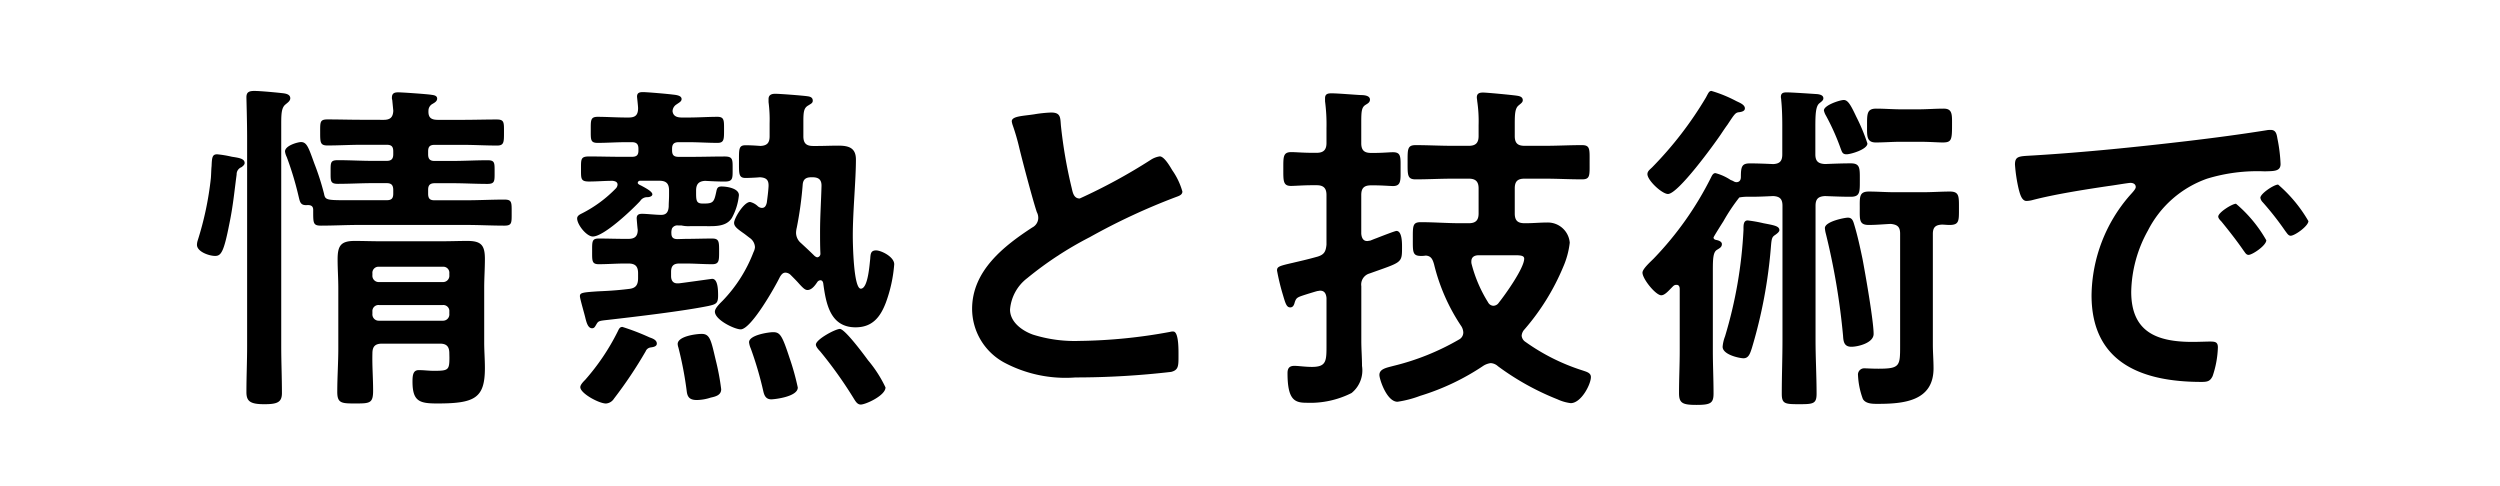
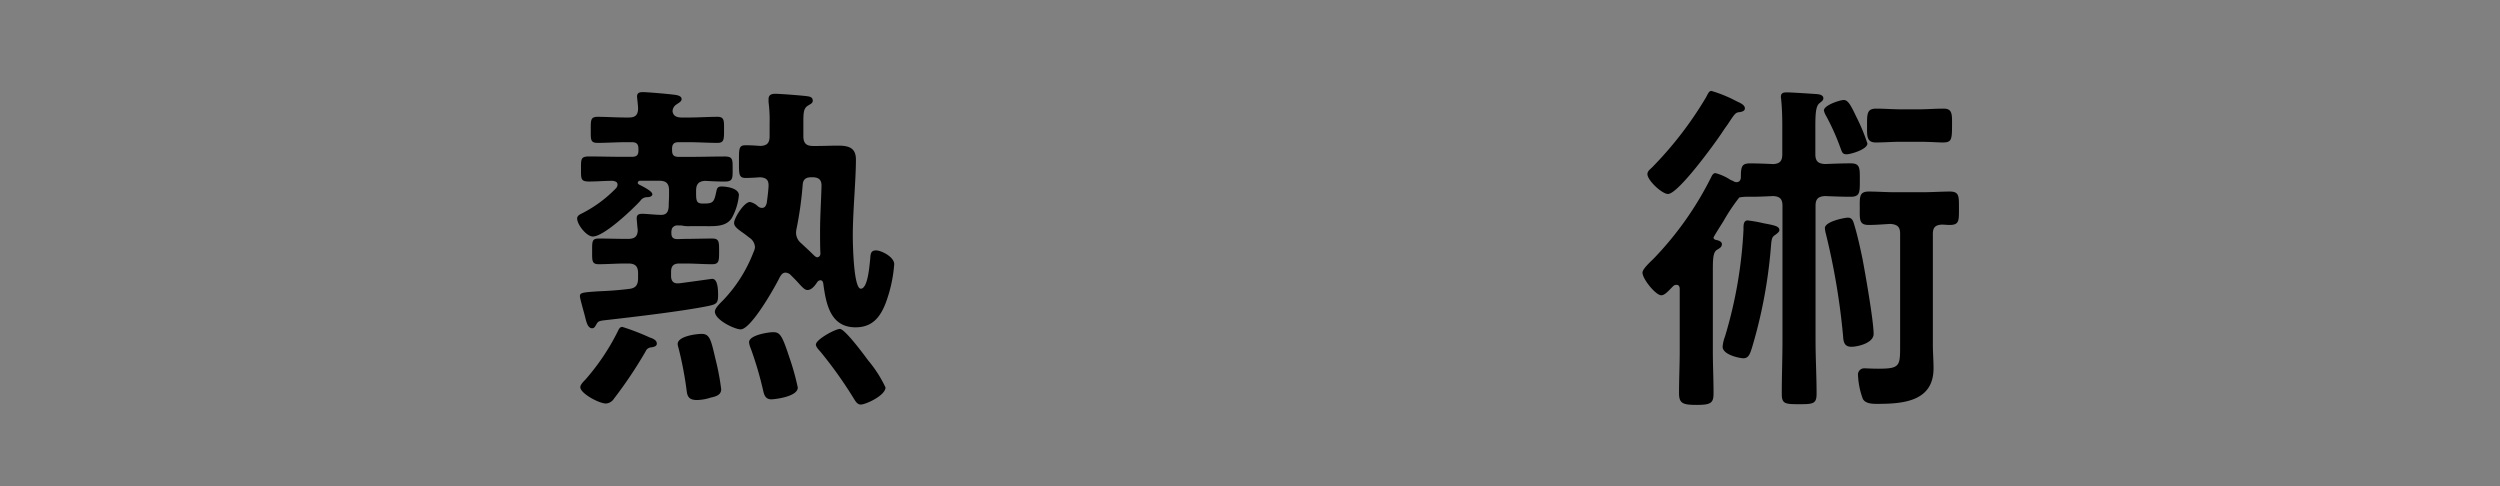
<svg xmlns="http://www.w3.org/2000/svg" width="175.248" height="34.079" viewBox="0 0 175.248 34.079">
  <rect x="0" y="0" width="175.248" height="34.079" fill="#808080" stroke="none" />
  <g id="Group_641" data-name="Group 641" transform="translate(-683.724 -4119.467)">
-     <rect id="Rectangle_299" data-name="Rectangle 299" width="34.079" height="175.248" transform="translate(683.724 4153.546) rotate(-90)" fill="#fff" />
    <g id="Group_487" data-name="Group 487">
      <g id="Group_486" data-name="Group 486">
-         <path id="Path_1567" data-name="Path 1567" d="M699.973,4130.454c.464.073.9.122.9.439,0,.122-.122.219-.219.293a.527.527,0,0,0-.342.512c-.171,1.269-.244,2.172-.512,3.465-.391,2-.586,2.244-1,2.244s-1.269-.292-1.269-.78a1.068,1.068,0,0,1,.049-.293,22.234,22.234,0,0,0,.927-4.392c.024-.341.024-.61.049-.83.024-.609.049-.829.391-.829A7.4,7.4,0,0,1,699.973,4130.454Zm1.074-1.318c0-1.147-.049-2.708-.049-2.854,0-.366.2-.44.561-.44.391,0,1.464.1,1.879.147.22.024.634.049.634.366,0,.195-.2.317-.341.439-.269.22-.293.634-.293,1.342v15.591c0,1.1.049,2.195.049,3.294,0,.658-.342.78-1.245.78-1,0-1.244-.219-1.244-.854,0-1.073.049-2.147.049-3.22Zm9.564-1.268c.464,0,.659-.171.683-.635l-.073-.756a.422.422,0,0,1-.024-.171c0-.317.2-.366.439-.366.293,0,2.025.122,2.318.171.17.024.414.049.414.268,0,.2-.2.293-.316.366a.536.536,0,0,0-.293.488c-.025.488.2.635.658.635h1.733c.8,0,1.586-.025,2.391-.025.536,0,.512.2.512.9s0,.927-.488.927c-.8,0-1.61-.049-2.415-.049H714.2c-.342,0-.464.122-.464.464v.2c0,.317.122.464.439.464h1.269c.8,0,1.635-.049,2.465-.049.512,0,.487.195.487.829s.025.83-.512.83c-.829,0-1.635-.049-2.44-.049H714.2c-.342,0-.464.147-.464.464v.268c0,.342.122.464.439.464h2.221c.9,0,1.781-.049,2.683-.049.537,0,.513.195.513.927,0,.707.024.9-.513.9-.9,0-1.781-.049-2.683-.049H708.9c-.9,0-1.781.049-2.683.049-.562,0-.538-.2-.538-1.1,0-.268-.146-.342-.39-.342-.512.049-.537-.219-.634-.61a22.365,22.365,0,0,0-.83-2.757,1.224,1.224,0,0,1-.122-.39c0-.415.9-.659,1.122-.659.415,0,.538.415.928,1.489a17.959,17.959,0,0,1,.683,2.122c.1.512.171.464,2.464.464h1.928c.341,0,.463-.122.463-.464v-.244c0-.341-.122-.488-.463-.488h-.976c-.8,0-1.611.049-2.44.049-.537,0-.512-.195-.512-.83,0-.658-.025-.829.512-.829.829,0,1.635.049,2.44.049h.976c.341,0,.463-.147.463-.464v-.2c0-.342-.122-.464-.463-.464h-1.757c-.8,0-1.61.049-2.391.049-.512,0-.512-.219-.512-.927s-.025-.9.512-.9c.8,0,1.586.025,2.391.025Zm4.611,16.371c0-.488-.2-.683-.658-.683h-4.051c-.487,0-.683.195-.683.683-.024.854.049,1.732.049,2.611s-.22.9-1.22.9c-.976,0-1.293,0-1.293-.806,0-1.025.073-2.049.073-3.049v-4.222c0-.683-.049-1.341-.049-2.025,0-.951.22-1.292,1.2-1.292.61,0,1.22.024,1.83.024h4.245c.61,0,1.22-.024,1.83-.024.976,0,1.22.316,1.22,1.268,0,.683-.049,1.342-.049,2.025v3.831c0,.585.049,1.171.049,1.781,0,2.123-.707,2.489-3.343,2.489-1.244,0-1.732-.147-1.732-1.538,0-.463.049-.8.439-.8.366,0,.708.049,1.049.049,1.025,0,1.1-.049,1.1-.927Zm-.463-5a.441.441,0,0,0,.463-.487v-.122a.423.423,0,0,0-.463-.464h-4.465a.424.424,0,0,0-.464.464v.122a.442.442,0,0,0,.464.487Zm-4.929,2.221a.442.442,0,0,0,.464.488h4.465a.442.442,0,0,0,.463-.488v-.147a.423.423,0,0,0-.463-.463h-4.465a.424.424,0,0,0-.464.463Z" />
        <path id="Path_1568" data-name="Path 1568" d="M731.791,4136.212c.61,0,1.244-.024,1.854-.024.488,0,.488.219.488.9,0,.659,0,.9-.488.9-.61,0-1.244-.049-1.854-.049h-.44c-.414,0-.585.171-.585.586v.293c0,.292.122.512.439.512h.1c.244-.024,2.317-.317,2.342-.317.39,0,.415.732.415,1.171,0,.561-.147.61-.683.732-1.806.366-5.124.756-7.052.976-.659.073-.659.073-.829.366-.073.122-.122.22-.269.22-.293,0-.39-.416-.463-.684-.049-.244-.391-1.391-.391-1.561,0-.244.171-.269,1.244-.342.513-.024,1.221-.049,2.2-.171.463-.049.634-.268.634-.756v-.341c0-.489-.2-.684-.683-.684h-.22c-.61,0-1.244.049-1.854.049-.488,0-.464-.244-.464-.9,0-.683-.024-.9.464-.9.634,0,1.244.024,1.854.024h.22c.439,0,.659-.171.659-.634-.025-.147-.074-.781-.074-.805,0-.269.171-.318.391-.318.292,0,.951.073,1.269.073.414.025.561-.195.585-.585,0-.269.024-.513.024-.781v-.342c0-.487-.2-.683-.683-.683h-1.341a.161.161,0,0,0-.171.147c0,.1.2.171.244.195.317.171.781.415.781.61,0,.146-.22.2-.342.2a.577.577,0,0,0-.512.268c-.538.586-2.538,2.489-3.319,2.489-.439,0-1.1-.829-1.1-1.268,0-.2.22-.293.366-.367a8.91,8.91,0,0,0,2.367-1.756.43.43,0,0,0,.1-.244c0-.195-.171-.244-.342-.269-.561,0-1.1.049-1.659.049-.586,0-.561-.195-.561-.878s-.025-.879.561-.879c.756,0,1.512.025,2.293.025h.708c.341,0,.463-.122.463-.439v-.122c0-.318-.122-.464-.463-.464h-.391c-.683,0-1.366.049-2,.049-.512,0-.487-.22-.487-.9s-.025-.927.487-.927c.586,0,1.343.049,2,.049h.171c.464,0,.659-.171.659-.659,0-.146-.073-.756-.073-.805,0-.269.171-.317.414-.317.293,0,1.708.122,2.075.171.194.024.634.048.634.316,0,.171-.171.245-.342.367a.586.586,0,0,0-.292.487c.048.367.341.44.658.44h.464c.683,0,1.391-.049,2.025-.049.488,0,.463.268.463.927s0,.9-.463.9c-.659,0-1.342-.049-2.025-.049H731.3c-.342,0-.464.146-.464.464v.1c0,.342.122.464.464.464h.927c.756,0,1.537-.025,2.293-.025.586,0,.561.22.561.879s.025.878-.561.878c-.463,0-.9-.024-1.366-.049-.464.025-.634.244-.634.683v.2c0,.536.049.707.463.707h.122c.634,0,.683-.146.83-.829.049-.244.1-.366.366-.366.366,0,1.22.122,1.22.61a4.134,4.134,0,0,1-.489,1.586c-.39.634-1.195.585-1.829.585h-1.123a2.258,2.258,0,0,1-.585-.049h-.22a.431.431,0,0,0-.439.2.824.824,0,0,0-.049.341c0,.317.147.415.439.415Zm-2.465,7.612a.432.432,0,0,0-.341.269,30.338,30.338,0,0,1-2.221,3.318.726.726,0,0,1-.561.342c-.488,0-1.8-.708-1.8-1.147,0-.171.219-.391.342-.513a15.7,15.7,0,0,0,2.269-3.366c.1-.2.146-.342.341-.342a16.291,16.291,0,0,1,1.9.732c.2.073.512.171.512.439C729.765,4143.775,729.473,4143.8,729.326,4143.824Zm4.221,3.514a3.258,3.258,0,0,1-.975.17c-.513,0-.66-.219-.708-.609a25.154,25.154,0,0,0-.586-3.075.887.887,0,0,1-.049-.244c0-.536,1.269-.707,1.684-.707.585,0,.659.464.976,1.805a17.006,17.006,0,0,1,.39,2.074C734.279,4147.167,733.889,4147.265,733.547,4147.338Zm3.1-10.541a.832.832,0,0,0-.342-.634c-.2-.146-.341-.268-.488-.366-.414-.293-.634-.463-.634-.708,0-.316.683-1.463,1.122-1.463a1.159,1.159,0,0,1,.537.293.451.451,0,0,0,.293.122c.219,0,.293-.171.341-.367.049-.365.1-.756.122-1.122.025-.464-.146-.634-.609-.659-.22.025-.806.049-1,.049-.488,0-.463-.292-.463-1.146,0-.879-.025-1.147.463-1.147.366,0,.708.024,1.049.048.464-.024.635-.219.635-.683v-.9a9.546,9.546,0,0,0-.074-1.488v-.22c0-.292.22-.365.464-.365.342,0,1.9.122,2.245.171.195.024.39.073.39.316,0,.171-.146.22-.292.318-.318.171-.367.414-.367,1.122v1.049c0,.488.2.683.684.683h.244c.512,0,1.024-.024,1.512-.024.732,0,1.244.146,1.244.976,0,1.464-.219,3.611-.219,5.343,0,.513.049,3.709.561,3.709s.61-1.708.659-2.074c.024-.342.024-.61.415-.61.341,0,1.269.439,1.269.976a9.94,9.94,0,0,1-.586,2.684c-.391,1.025-.952,1.732-2.123,1.732-1.781,0-2.074-1.659-2.269-3.1-.024-.1-.073-.2-.2-.2a.3.3,0,0,0-.195.1c-.147.22-.391.585-.708.585-.171,0-.317-.146-.586-.439-.146-.17-.341-.366-.609-.634a.55.55,0,0,0-.342-.146c-.2,0-.293.146-.39.292-.342.708-2.025,3.685-2.757,3.685-.415,0-1.806-.659-1.806-1.245,0-.244.366-.585.537-.756a10.059,10.059,0,0,0,2.171-3.416A.9.9,0,0,0,736.646,4136.8Zm1.147,10.663c-.366,0-.489-.244-.561-.561a24.889,24.889,0,0,0-.879-3,1.481,1.481,0,0,1-.122-.439c0-.513,1.391-.708,1.684-.708.488,0,.634.219,1.146,1.781a17.34,17.34,0,0,1,.586,2.1C739.647,4147.289,737.988,4147.46,737.793,4147.46Zm3.22-9.955a.246.246,0,0,0,.22-.268c-.024-.513-.024-1.025-.024-1.537,0-1.05.073-2.123.1-3.148.024-.464-.17-.659-.634-.659H740.6c-.39,0-.585.147-.609.537a25.54,25.54,0,0,1-.415,3,1.673,1.673,0,0,0-.049.342.95.95,0,0,0,.342.732c.317.292.634.585.951.9C740.891,4137.456,740.94,4137.5,741.013,4137.5Zm3.05,10.321c-.268,0-.39-.269-.561-.537a29.5,29.5,0,0,0-2.293-3.2c-.1-.1-.293-.318-.293-.464,0-.366,1.366-1.1,1.683-1.1.342,0,1.635,1.733,1.976,2.2a8.7,8.7,0,0,1,1.221,1.9C745.8,4147.192,744.405,4147.826,744.063,4147.826Z" />
-         <path id="Path_1569" data-name="Path 1569" d="M756.239,4127.477a9.058,9.058,0,0,1,1.171-.122c.684,0,.635.366.684.927a33.413,33.413,0,0,0,.756,4.368c.073.317.146.732.561.732a39.406,39.406,0,0,0,4.977-2.709,1.584,1.584,0,0,1,.635-.244c.317,0,.732.732.878.976a4.894,4.894,0,0,1,.708,1.489c0,.244-.268.317-.464.39a44.874,44.874,0,0,0-6.026,2.806,24.749,24.749,0,0,0-4.392,2.879,3.073,3.073,0,0,0-1.2,2.2c0,.878.854,1.488,1.61,1.756a9.715,9.715,0,0,0,3.245.44,36.946,36.946,0,0,0,6.368-.634.659.659,0,0,1,.219-.025c.342,0,.367,1,.367,1.513v.292c0,.635-.025.9-.513,1.025a58.516,58.516,0,0,1-6.71.39,9.145,9.145,0,0,1-5-1.048,4.294,4.294,0,0,1-2.245-3.758c0-2.659,2.2-4.392,4.221-5.709a.759.759,0,0,0,.415-.634.84.84,0,0,0-.1-.44c-.293-.878-.976-3.464-1.22-4.465a15.218,15.218,0,0,0-.464-1.61,1.3,1.3,0,0,1-.072-.293C754.654,4127.6,755.459,4127.6,756.239,4127.477Z" />
-         <path id="Path_1570" data-name="Path 1570" d="M779.151,4139.53v3.831c0,.585.049,1.171.049,1.756a2.04,2.04,0,0,1-.732,1.9,6.431,6.431,0,0,1-3.172.683c-.83,0-1.318-.22-1.318-2.074,0-.342.122-.513.488-.513.269,0,.756.074,1.22.074,1.049,0,1.025-.439,1.025-1.611v-3.22c-.025-.269-.122-.513-.439-.513-.073,0-.147.025-.2.025-.268.073-.487.146-.658.195-.757.244-.805.244-.927.585-.049.2-.123.367-.318.367-.268,0-.341-.293-.536-.952a15.557,15.557,0,0,1-.391-1.635c0-.268.146-.317,1.1-.536.415-.1.976-.22,1.757-.44.463-.146.561-.366.61-.829v-3.489c0-.488-.22-.683-.683-.683h-.342c-.586,0-1.195.049-1.464.049-.561,0-.537-.367-.537-1.2s-.024-1.171.561-1.171c.293,0,.83.049,1.44.049h.342c.463,0,.683-.2.683-.684v-1.024a12.39,12.39,0,0,0-.1-1.9v-.219c0-.317.22-.342.464-.342.415,0,1.586.1,2.049.122.2,0,.635.025.635.317,0,.22-.2.293-.342.391-.244.171-.268.463-.268,1.2v1.464c0,.488.2.684.683.684h.244c.561,0,1.049-.049,1.293-.049.585,0,.537.341.537,1.171,0,.8.048,1.2-.537,1.2-.171,0-.781-.049-1.293-.049h-.244c-.488,0-.683.195-.683.683v2.708c.024.268.122.513.414.513.073,0,.122-.025.2-.025.073-.024.244-.1.439-.171.512-.2,1.317-.512,1.415-.512.39,0,.39.83.39,1.1v.073c0,1.1-.024,1-2.269,1.806A.806.806,0,0,0,779.151,4139.53Zm4.123,7.686a7.6,7.6,0,0,1-1.586.414c-.756,0-1.269-1.585-1.269-1.878,0-.439.537-.513.976-.635a17.231,17.231,0,0,0,4.612-1.854.555.555,0,0,0,.293-.488.906.906,0,0,0-.122-.415,13.477,13.477,0,0,1-1.928-4.367c-.1-.342-.2-.586-.586-.61a1.72,1.72,0,0,1-.341.024c-.586,0-.561-.292-.561-1.171,0-.927-.025-1.195.561-1.195.9,0,1.83.073,2.732.073h.635c.464,0,.683-.195.683-.683v-1.757c0-.488-.219-.683-.683-.683h-1.147c-.854,0-1.732.049-2.586.049-.586,0-.561-.317-.561-1.2,0-.9-.025-1.2.561-1.2.854,0,1.732.048,2.586.048h1.147c.464,0,.683-.195.683-.683v-.78a9.535,9.535,0,0,0-.1-1.684c0-.073-.025-.171-.025-.244,0-.293.2-.342.439-.342.269,0,2.05.171,2.367.22.171.025.415.073.415.317,0,.147-.122.22-.293.366-.244.2-.269.586-.269,1.293v.854c0,.488.2.683.684.683h1.439c.854,0,1.708-.048,2.586-.048.586,0,.538.293.538,1.2,0,.928.048,1.2-.538,1.2-.878,0-1.732-.049-2.586-.049h-1.439c-.488,0-.684.195-.684.683v1.757c0,.488.2.683.684.683h.122c.488,0,.976-.049,1.463-.049a1.542,1.542,0,0,1,1.586,1.416,5.905,5.905,0,0,1-.463,1.707,16.188,16.188,0,0,1-2.708,4.368.723.723,0,0,0-.2.439.57.57,0,0,0,.268.439,14.345,14.345,0,0,0,4,2c.293.1.586.171.586.463,0,.513-.683,1.83-1.415,1.83a3.128,3.128,0,0,1-.928-.268,18.391,18.391,0,0,1-4.171-2.318.817.817,0,0,0-.513-.22,1.309,1.309,0,0,0-.488.171A16.675,16.675,0,0,1,783.274,4147.216Zm7.295-9.613c0-.22-.244-.244-.683-.244H787.4c-.292,0-.536.1-.536.439a.615.615,0,0,0,.024.2,9.547,9.547,0,0,0,1.147,2.659.442.442,0,0,0,.366.245.469.469,0,0,0,.39-.22C789.227,4140.14,790.569,4138.261,790.569,4137.6Z" />
        <path id="Path_1571" data-name="Path 1571" d="M810.992,4133.894v9.418c0,1.244.073,2.513.073,3.757,0,.708-.243.732-1.219.732-1,0-1.221-.024-1.221-.732,0-1.244.049-2.513.049-3.757v-9.418c0-.464-.17-.659-.659-.683-.512.024-1.024.049-1.561.049h-.1a3.3,3.3,0,0,0-.707.049,13.107,13.107,0,0,0-1.122,1.683c-.049.073-.683,1.074-.683,1.122,0,.1.072.147.17.171.146.025.415.1.415.293,0,.219-.171.293-.366.415-.244.171-.268.61-.268,1.415v5.66c0,.977.049,1.977.049,2.977,0,.683-.2.805-1.2.805-.976,0-1.22-.122-1.22-.829,0-1,.049-1.976.049-2.953v-4.343c0-.146-.049-.292-.22-.292s-.22.073-.342.195c-.219.219-.487.537-.732.537-.39,0-1.317-1.147-1.317-1.586,0-.269.585-.781.8-1a22.919,22.919,0,0,0,4-5.66c.073-.146.146-.317.317-.317a3.614,3.614,0,0,1,1.073.487,1,1,0,0,1,.22.1.445.445,0,0,0,.17.049c.22,0,.318-.147.318-.366,0-.732.073-.951.634-.951.537,0,1.1.024,1.635.048.464-.024.634-.219.634-.683v-2.025c0-.659-.024-1.293-.073-1.757,0-.1-.025-.17-.025-.244,0-.293.2-.317.416-.317.365,0,1.781.1,2.146.122.171.025.416.073.416.293,0,.146-.123.219-.269.341-.269.2-.293.781-.293,1.684v1.9c0,.488.2.659.684.683.609-.024,1.219-.048,1.8-.048.658,0,.634.341.634,1.17s.024,1.172-.634,1.172c-.61,0-1.2-.025-1.8-.049C811.187,4133.235,810.992,4133.406,810.992,4133.894Zm-5.343-6.563c-.268.024-.317.1-.83.878-.146.195-.292.415-.488.708-.463.683-2.976,4.148-3.684,4.148-.415,0-1.44-.952-1.44-1.391,0-.22.2-.342.342-.488a25.715,25.715,0,0,0,3.757-4.88c.171-.317.22-.464.391-.464a9.253,9.253,0,0,1,1.732.708c.2.1.61.244.61.513C806.039,4127.257,805.82,4127.306,805.649,4127.331Zm2.537,8.588c-.219.147-.268.195-.317.781a34.083,34.083,0,0,1-1.342,7.173c-.122.366-.22.708-.585.708-.269,0-1.464-.244-1.464-.806a2.653,2.653,0,0,1,.17-.731,31.066,31.066,0,0,0,1.294-7.466c0-.269-.025-.659.292-.659a9.448,9.448,0,0,1,1.1.195c.757.146,1.123.2,1.123.488C808.455,4135.724,808.284,4135.846,808.186,4135.919Zm5.661-8.271a12.964,12.964,0,0,1,.781,1.878c0,.416-1.172.757-1.464.757s-.318-.171-.415-.415a16.069,16.069,0,0,0-1.025-2.293,1.17,1.17,0,0,1-.146-.366c0-.366,1.122-.732,1.391-.732C813.261,4126.477,813.456,4126.818,813.847,4127.648Zm-.342,16.127c-.512,0-.561-.365-.585-.78a48.286,48.286,0,0,0-1.2-7.125,2.111,2.111,0,0,1-.073-.414c0-.464,1.391-.732,1.61-.732.293,0,.366.219.439.463.245.805.415,1.61.586,2.416.2,1.049.781,4.367.781,5.27C815.067,4143.507,813.969,4143.775,813.505,4143.775Zm1.22-8.539c-.683,0-.634-.366-.634-1.171,0-.781-.049-1.171.634-1.171.586,0,1.22.048,1.854.048h1.879c.683,0,1.367-.048,1.952-.048.659,0,.635.341.635,1.171,0,.878.024,1.171-.659,1.171-.2,0-.366-.024-.537-.024-.463.024-.634.2-.634.658v7.735c0,.561.048,1.122.048,1.683,0,2.318-2.123,2.489-3.928,2.489-.342,0-.829,0-1.025-.341a5.429,5.429,0,0,1-.341-1.66.438.438,0,0,1,.488-.488c.146,0,.488.025.951.025,1.513,0,1.513-.2,1.513-1.635v-7.832c0-.488-.2-.634-.658-.683C815.75,4135.187,815.238,4135.236,814.725,4135.236Zm2.269-5.831c-.61,0-1.2.049-1.781.049-.659,0-.61-.489-.61-1.172,0-.805-.024-1.2.635-1.2.585,0,1.17.049,1.756.049h1.2c.585,0,1.2-.049,1.781-.049.634,0,.585.439.585,1.2,0,1-.048,1.172-.658,1.172-.342,0-.879-.049-1.708-.049Z" />
-         <path id="Path_1572" data-name="Path 1572" d="M826.389,4130.356c3.562-.219,7.124-.585,10.662-1,1.855-.22,3.709-.464,5.539-.756a1.358,1.358,0,0,1,.317-.025c.366,0,.415.317.463.61a11.049,11.049,0,0,1,.22,1.781c0,.537-.512.488-1.1.513a12.066,12.066,0,0,0-4.05.512,7.414,7.414,0,0,0-4.148,3.636,9.138,9.138,0,0,0-1.171,4.294c0,2.83,1.806,3.513,4.294,3.513.415,0,.952-.024,1.22-.024.366,0,.561.024.561.414a6.872,6.872,0,0,1-.366,2c-.171.366-.366.415-.78.415-4.148,0-7.71-1.318-7.71-6.075a10.842,10.842,0,0,1,2.683-7c.269-.293.415-.464.415-.585,0-.22-.2-.293-.366-.293s-1.293.195-1.537.22c-1.635.243-3.831.585-5.392,1a1.919,1.919,0,0,1-.366.048c-.342,0-.464-.536-.537-.8a10.879,10.879,0,0,1-.268-1.756C824.974,4130.356,825.315,4130.429,826.389,4130.356Zm16.2,5.954c0,.365-.976,1.024-1.244,1.024-.171,0-.245-.17-.342-.292-.488-.708-1.025-1.391-1.562-2.05-.073-.073-.22-.219-.22-.342,0-.292.977-.9,1.245-.9A9.437,9.437,0,0,1,842.59,4136.31Zm2.952-1.343c0,.342-.951,1.025-1.244,1.025-.171,0-.269-.2-.367-.317a20.574,20.574,0,0,0-1.585-2.025.584.584,0,0,1-.171-.317c0-.293.951-.927,1.244-.927A9.925,9.925,0,0,1,845.542,4134.967Z" />
      </g>
    </g>
  </g>
</svg>